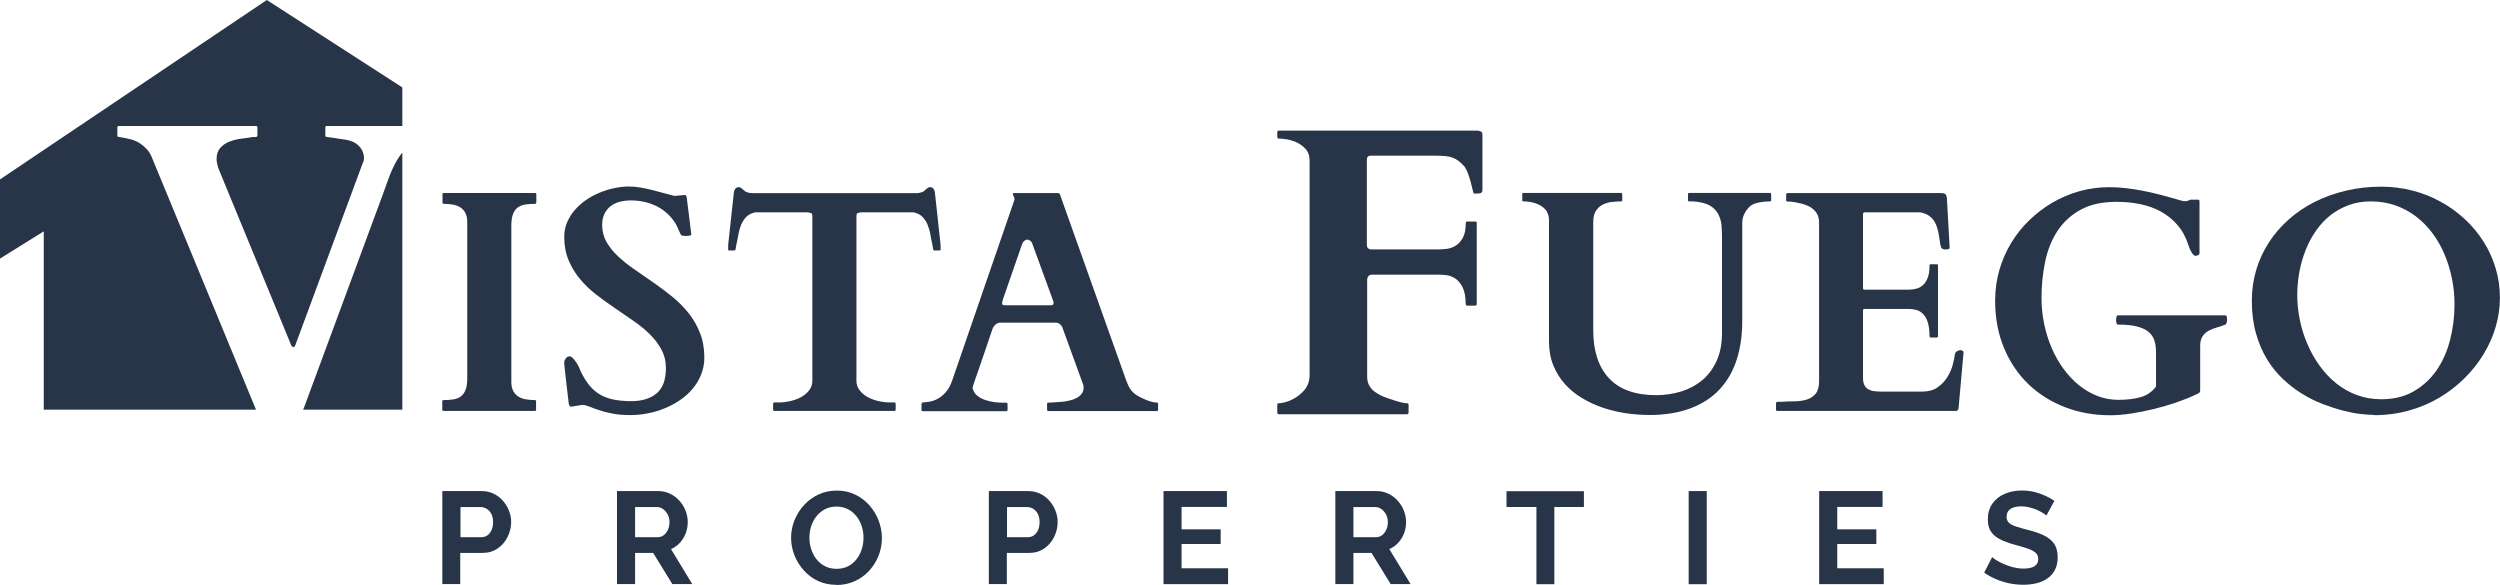
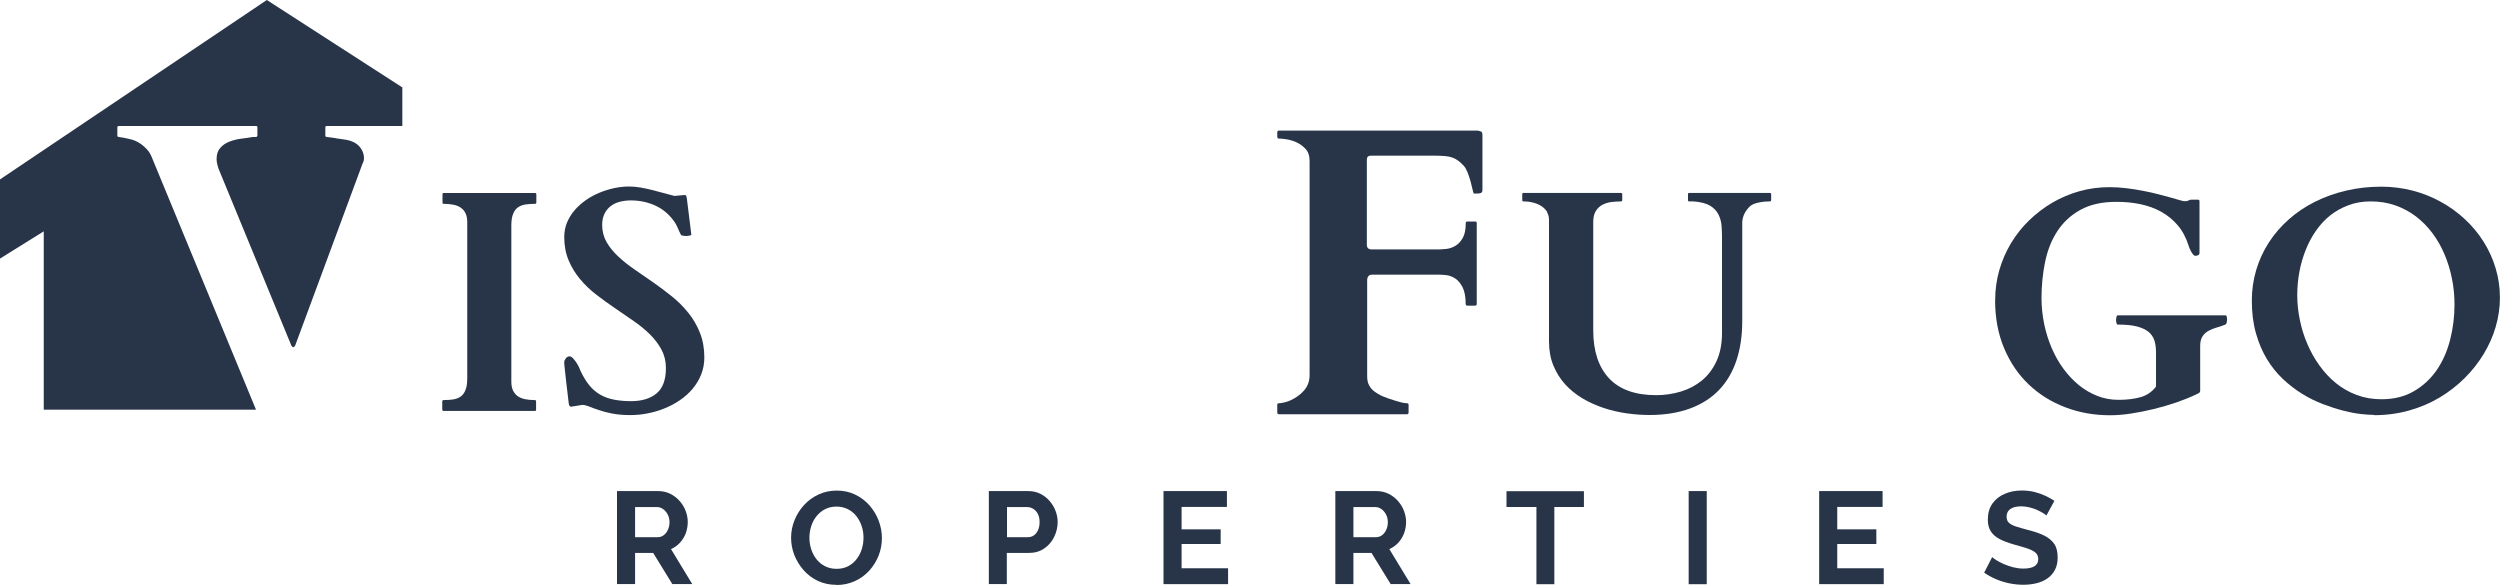
<svg xmlns="http://www.w3.org/2000/svg" id="logos" viewBox="0 0 300 70.18">
  <defs>
    <style>
      .cls-1 {
        fill: #283549;
      }
    </style>
  </defs>
  <g>
-     <path class="cls-1" d="M53.08,70.1v-11.17h4.73c.51,0,.99.1,1.42.31.43.21.81.49,1.12.85.31.36.56.75.73,1.2s.26.89.26,1.35c0,.62-.14,1.21-.43,1.79-.28.57-.68,1.04-1.2,1.39-.52.36-1.12.53-1.82.53h-2.66v3.74h-2.17ZM55.25,64.46h2.52c.27,0,.51-.07.72-.22.21-.15.37-.36.5-.64.12-.28.18-.59.18-.95,0-.39-.07-.72-.21-.98-.14-.27-.33-.47-.55-.61-.23-.14-.47-.21-.73-.21h-2.42v3.62Z" />
    <path class="cls-1" d="M74.04,70.1v-11.17h4.95c.5,0,.97.1,1.41.31.43.21.81.49,1.13.85.32.36.57.75.74,1.2s.26.89.26,1.35-.08.92-.24,1.35-.4.81-.7,1.14c-.3.33-.66.58-1.07.76l2.55,4.2h-2.39l-2.3-3.74h-2.17v3.74h-2.17ZM76.21,64.46h2.72c.27,0,.51-.08.72-.24.21-.16.38-.38.5-.65.13-.27.19-.58.19-.91s-.07-.65-.22-.93c-.15-.27-.33-.49-.55-.64-.22-.16-.46-.24-.72-.24h-2.64v3.62Z" />
    <path class="cls-1" d="M100.37,70.18c-.82,0-1.56-.16-2.22-.47-.66-.31-1.23-.74-1.71-1.28-.48-.54-.85-1.15-1.12-1.82-.26-.68-.39-1.37-.39-2.08s.14-1.45.42-2.13c.28-.68.66-1.28,1.15-1.81.49-.53,1.07-.95,1.74-1.26s1.4-.46,2.19-.46,1.54.16,2.21.49c.67.32,1.23.76,1.71,1.3.47.55.84,1.15,1.09,1.82s.39,1.36.39,2.08-.13,1.44-.4,2.12c-.27.68-.65,1.28-1.13,1.81-.49.53-1.06.95-1.73,1.25-.67.3-1.39.46-2.18.46ZM97.13,64.52c0,.48.07.95.22,1.4.15.45.36.85.64,1.2s.62.63,1.02.83c.4.2.86.31,1.38.31s1-.11,1.4-.32c.4-.21.74-.5,1.01-.86.28-.36.48-.76.62-1.21.14-.45.2-.9.2-1.35,0-.48-.07-.95-.22-1.39-.15-.45-.36-.84-.64-1.2-.28-.35-.62-.63-1.02-.83-.4-.2-.85-.31-1.37-.31s-.97.11-1.38.32-.74.5-1.02.85-.49.75-.63,1.2c-.14.45-.21.9-.21,1.36Z" />
    <path class="cls-1" d="M118.66,70.1v-11.17h4.73c.51,0,.99.1,1.42.31.43.21.81.49,1.12.85.31.36.56.75.73,1.2.17.44.26.89.26,1.35,0,.62-.14,1.21-.42,1.79-.28.57-.68,1.04-1.2,1.39-.52.36-1.12.53-1.82.53h-2.66v3.74h-2.17ZM120.83,64.46h2.52c.27,0,.51-.07.72-.22.21-.15.37-.36.5-.64.12-.28.18-.59.18-.95,0-.39-.07-.72-.21-.98-.14-.27-.33-.47-.55-.61s-.47-.21-.73-.21h-2.42v3.62Z" />
    <path class="cls-1" d="M147.37,68.2v1.9h-7.75v-11.17h7.61v1.9h-5.44v2.69h4.69v1.76h-4.69v2.91h5.58Z" />
    <path class="cls-1" d="M160.24,70.1v-11.17h4.95c.5,0,.97.1,1.41.31.43.21.81.49,1.13.85.32.36.57.75.74,1.2s.26.89.26,1.35-.08.92-.24,1.35c-.16.43-.4.81-.7,1.14s-.66.58-1.07.76l2.55,4.2h-2.39l-2.3-3.74h-2.17v3.74h-2.17ZM162.41,64.46h2.72c.27,0,.51-.08.72-.24.21-.16.38-.38.5-.65.13-.27.19-.58.19-.91s-.07-.65-.22-.93c-.15-.27-.33-.49-.55-.64-.22-.16-.46-.24-.72-.24h-2.64v3.62Z" />
    <path class="cls-1" d="M190.07,60.84h-3.55v9.26h-2.15v-9.26h-3.59v-1.9h9.29v1.9Z" />
    <path class="cls-1" d="M202.64,70.1v-11.17h2.17v11.17h-2.17Z" />
    <path class="cls-1" d="M226.05,68.2v1.9h-7.75v-11.17h7.61v1.9h-5.44v2.69h4.69v1.76h-4.69v2.91h5.58Z" />
    <path class="cls-1" d="M245.57,61.86c-.07-.07-.21-.17-.4-.29-.19-.12-.43-.24-.71-.37s-.58-.23-.9-.31c-.33-.08-.66-.13-.99-.13-.59,0-1.03.11-1.33.32s-.45.52-.45.93c0,.3.09.54.28.72.19.18.47.33.85.45.38.12.85.26,1.42.41.73.18,1.37.39,1.91.65.54.26.95.59,1.24,1,.29.41.43.96.43,1.65,0,.58-.11,1.09-.33,1.5-.22.42-.52.76-.9,1.02-.38.27-.82.46-1.32.58-.5.12-1.02.18-1.58.18s-1.11-.06-1.67-.17c-.56-.12-1.09-.28-1.6-.5-.51-.22-.98-.47-1.42-.78l.96-1.87c.09.09.26.22.5.37.24.15.53.3.88.46.35.15.72.28,1.13.39.41.1.82.16,1.24.16.6,0,1.04-.1,1.34-.29.29-.19.44-.47.44-.85,0-.33-.12-.6-.35-.79s-.57-.36-1-.5-.94-.29-1.53-.45c-.71-.2-1.3-.42-1.77-.67-.47-.25-.82-.56-1.05-.93-.24-.37-.35-.84-.35-1.4,0-.76.18-1.4.55-1.92.37-.52.86-.91,1.48-1.17.62-.27,1.3-.4,2.06-.4.52,0,1.02.06,1.49.17.47.12.9.27,1.31.46.41.19.78.39,1.1.61l-.96,1.76Z" />
  </g>
  <g>
    <g>
      <path class="cls-1" d="M39.04,15.31v.94c0,.13.06.19.2.19.09,0,.25.02.48.06.23.03.46.06.7.11.24.04.47.07.69.1.21.03.37.06.46.07.66.12,1.18.38,1.55.79.37.41.56.9.56,1.46,0,.16-.04.31-.11.47-.08.15-.14.31-.2.5l-7.92,21.39c-.06.18-.16.27-.27.27-.03,0-.06-.02-.09-.05-.03-.03-.06-.06-.09-.09-.02-.02-.05-.06-.06-.11l-8.61-20.91c-.09-.17-.16-.4-.23-.68-.08-.28-.11-.51-.11-.72,0-.58.15-1.03.45-1.36.29-.33.66-.58,1.11-.75.44-.17.91-.29,1.42-.35.5-.06.96-.13,1.36-.2h.36c.08,0,.13-.02.16-.07.02-.05.04-.09.04-.12v-.94s0-.09-.02-.13c-.02-.04-.07-.06-.17-.06H14.27c-.13,0-.19.06-.19.19v.94c0,.13.06.19.19.19.02,0,.08.02.2.03.11.02.24.03.37.06.14.02.28.06.42.09.14.03.28.06.39.09.15.03.33.09.56.18.22.09.46.22.7.39.24.17.48.38.71.63.24.25.42.55.57.9l12.53,30.35H5.25v-21.4l-5.25,3.27v-9.5L32.02,0l16.26,10.49v4.63h-9.05c-.1,0-.16.02-.17.07-.02.05-.02.09-.02.12Z" />
-       <path class="cls-1" d="M48.28,18.3v30.86h-11.91c.03-.06.06-.12.09-.19l9.34-25.26c.27-.72.54-1.47.82-2.26.28-.78.61-1.51,1-2.19.2-.34.42-.66.66-.96Z" />
    </g>
    <path class="cls-1" d="M61.55,46.84c.13.28.32.51.56.69.24.17.54.3.89.37.35.07.74.11,1.18.11.1,0,.15.05.15.15v1s0,.07-.02.1c-.01.03-.06.05-.13.05h-10.96c-.06,0-.1-.02-.12-.06-.02-.04-.03-.07-.03-.09v-1s0-.06.03-.09c.02-.04.06-.06.12-.06.43,0,.83-.03,1.18-.08.35-.06.65-.18.9-.36.25-.19.44-.45.57-.8.14-.35.2-.82.2-1.41v-18.67c0-.42-.06-.77-.19-1.06s-.32-.51-.56-.69c-.24-.17-.54-.3-.89-.37-.35-.07-.75-.11-1.18-.11-.1,0-.15-.05-.15-.15v-1c0-.1.05-.15.15-.15h10.96c.06,0,.1.02.12.06.02.04.03.07.03.09v1s0,.06-.03.09c-.02.04-.06.06-.12.06-.43,0-.82.03-1.18.08-.35.06-.65.18-.9.36s-.44.45-.57.8c-.14.35-.2.82-.2,1.41v18.67c0,.42.06.77.19,1.06Z" />
    <path class="cls-1" d="M68.55,48.81c-.16,0-.26-.13-.3-.39-.14-1.16-.24-2.06-.32-2.71-.07-.64-.13-1.12-.16-1.45-.03-.32-.05-.53-.06-.62,0-.09,0-.16,0-.19,0-.14.06-.28.19-.45.12-.16.27-.24.45-.24.12,0,.26.07.4.22.14.15.28.32.41.52s.24.4.33.59c.09.2.15.34.18.43.32.68.67,1.25,1.05,1.72.38.46.81.83,1.29,1.11.48.28,1.03.48,1.63.6.61.12,1.3.19,2.08.19,1.32,0,2.35-.32,3.09-.95.74-.63,1.1-1.64,1.1-3.04,0-.8-.18-1.53-.53-2.19-.35-.65-.81-1.26-1.38-1.83-.57-.56-1.22-1.1-1.95-1.6s-1.48-1.02-2.24-1.54c-.77-.52-1.51-1.06-2.24-1.62-.73-.56-1.38-1.18-1.95-1.86-.57-.68-1.03-1.43-1.38-2.26s-.53-1.76-.53-2.8c0-.63.11-1.22.34-1.76.23-.54.53-1.04.92-1.48.38-.44.83-.84,1.34-1.2s1.06-.65,1.64-.89c.58-.24,1.17-.42,1.77-.55.6-.12,1.18-.19,1.75-.19.46,0,.92.04,1.38.12.46.08.92.18,1.37.29.45.11.91.23,1.36.36s.91.25,1.35.36l1.22-.11c.11,0,.18.05.21.14s.05.18.06.25l.54,4.36c0,.06-.08.11-.24.13s-.28.04-.37.04c-.07,0-.19,0-.33-.03-.15-.02-.23-.04-.26-.06-.04-.04-.08-.11-.14-.23s-.11-.25-.18-.39c-.06-.14-.13-.29-.19-.44-.07-.15-.14-.28-.21-.39-.59-.91-1.35-1.6-2.28-2.05-.93-.45-1.95-.68-3.06-.68-.48,0-.93.06-1.35.17-.42.11-.78.29-1.09.53-.31.24-.55.55-.73.92-.18.37-.27.82-.27,1.33,0,.75.18,1.44.53,2.05s.82,1.19,1.39,1.72c.57.54,1.23,1.06,1.97,1.57s1.48,1.02,2.24,1.55c.76.53,1.51,1.09,2.24,1.68.74.59,1.39,1.25,1.97,1.97.58.72,1.04,1.51,1.39,2.39.35.88.53,1.87.53,2.97,0,.73-.13,1.41-.38,2.04-.25.63-.6,1.2-1.03,1.72-.43.51-.94.97-1.52,1.36-.58.4-1.2.73-1.86.99-.66.27-1.34.47-2.04.6-.7.14-1.38.2-2.05.2-.84,0-1.57-.06-2.2-.19-.62-.12-1.16-.26-1.61-.42s-.83-.29-1.14-.42c-.31-.12-.57-.19-.78-.19-.07,0-.13,0-.17.02l-1.19.19Z" />
-     <path class="cls-1" d="M97.3,25.56c-.11-.03-.23-.06-.38-.08h-6.29c-.46.1-.82.28-1.08.55-.26.27-.46.58-.61.94-.15.36-.26.74-.33,1.16s-.15.81-.24,1.2c-.03.11-.05.24-.07.4s-.05.24-.07.27c-.02.04-.07.06-.13.06h-.61c-.07,0-.11-.02-.11-.07v-.61l.69-6.34c.02-.14.08-.27.17-.39.09-.12.22-.19.41-.19.09,0,.17.02.25.07.08.05.16.11.23.18.07.07.15.13.21.19.07.06.14.11.21.13.15.06.29.1.42.12.13.02.27.03.44.03h19.43c.16,0,.31,0,.44-.03.13-.02.27-.06.42-.12.07-.02.15-.07.21-.13.07-.06.14-.13.21-.19.07-.07.15-.13.23-.18.08-.05.16-.07.25-.07.19,0,.32.06.41.19.09.12.14.25.17.39l.69,6.34v.61s-.04.07-.11.07h-.61c-.06,0-.11-.02-.13-.06-.03-.02-.05-.11-.07-.27s-.05-.29-.07-.4c-.09-.38-.17-.78-.24-1.2-.07-.41-.19-.8-.33-1.16-.15-.36-.35-.67-.61-.94-.26-.27-.62-.45-1.08-.55h-6.31c-.15.03-.27.05-.38.08s-.16.18-.16.44v19.69c0,.37.09.7.28.99s.44.55.75.77.69.4,1.11.54c.43.14.88.23,1.36.28.14.01.31.02.52.02h.54c.06,0,.1.02.12.06.02.04.03.07.03.09v.72s0,.06-.03.09c-.02.04-.06.06-.12.06h-14.41c-.06,0-.1-.02-.12-.06-.02-.04-.03-.07-.03-.09v-.72s0-.06.03-.09c.02-.04.06-.06.12-.06h.53c.22,0,.39,0,.53-.02.48-.05.94-.14,1.36-.28.43-.14.8-.32,1.11-.54.32-.22.57-.48.75-.77s.28-.62.28-.99v-19.69c0-.26-.05-.4-.16-.44Z" />
-     <path class="cls-1" d="M110.62,48.44c0-.1.05-.15.15-.15.23-.01.51-.05.82-.1.32-.06.64-.17.96-.35.33-.18.65-.44.96-.8.31-.35.57-.84.78-1.46l7.45-21.62s0,0,0-.02c0-.02,0-.05,0-.07,0-.09-.03-.19-.1-.32-.07-.13-.1-.23-.1-.29s.02-.09.07-.09h5.38s.06.02.1.04c.04.01.08.05.1.11l7.84,22.01c.12.35.24.64.35.89.11.25.24.47.4.66.15.19.35.36.58.52s.54.31.91.47c.17.09.41.18.7.28.3.1.58.15.85.15.06,0,.1.02.12.06.02.04.03.07.03.11v.71s0,.06-.03.09c-.02.04-.06.06-.12.06h-13.02c-.06,0-.1-.02-.12-.06-.02-.04-.03-.07-.03-.09v-.72s0-.06.03-.09c.02-.04.06-.06.12-.06.05,0,.1,0,.15,0s.09,0,.11,0c.14-.01.33-.02.58-.04.25-.01.53-.03.83-.06.3-.03.6-.08.9-.15.3-.07.58-.17.82-.3s.45-.3.61-.51c.16-.21.24-.47.24-.78,0-.07-.01-.16-.04-.26l-2.43-6.69s-.03-.08-.06-.17c-.03-.09-.08-.18-.15-.27-.07-.09-.16-.18-.26-.25-.11-.07-.23-.11-.38-.11h-6.69c-.16,0-.3.04-.41.11-.11.07-.2.15-.28.24-.07.09-.13.17-.18.26-.04.09-.06.14-.06.15-.4,1.16-.73,2.14-1,2.94-.27.8-.5,1.46-.68,1.98-.18.52-.32.92-.42,1.2-.1.28-.17.49-.21.62-.04.13-.07.23-.08.29,0,.04,0,.08.02.12s.02.08.04.12c.1.31.28.57.55.77.27.2.57.37.92.48.35.12.7.2,1.07.25s.69.07.97.07h.48c.06,0,.1.02.12.06.02.04.03.07.03.09v.72s0,.06-.03.09c-.02.04-.06.06-.12.06h-10.03c-.1,0-.15-.05-.15-.15v-.72ZM120.34,36.01c-.03.06-.04.12-.06.19s-.02.12-.02.19c0,.07.02.13.06.18.04.04.11.06.22.06h5.56c.14,0,.23-.03.27-.08.04-.06.06-.12.06-.19,0-.06,0-.12-.02-.17s-.03-.11-.06-.17l-2.47-6.77c-.06-.17-.15-.3-.28-.38-.12-.08-.24-.12-.33-.12s-.21.05-.33.14c-.12.09-.22.22-.28.38l-2.34,6.75Z" />
    <path class="cls-1" d="M173.56,29.87c.37-.04.73-.16,1.07-.36.35-.2.64-.51.89-.94.25-.43.37-1.03.37-1.8,0-.13.06-.19.19-.19h.94c.13,0,.19.06.19.19v9.71c0,.08-.02.13-.07.16-.05.02-.09.04-.12.04h-.94c-.08,0-.13-.02-.16-.07-.02-.05-.04-.09-.04-.12,0-.87-.13-1.54-.37-2.02-.25-.47-.54-.83-.88-1.05s-.69-.36-1.05-.4c-.36-.04-.66-.06-.88-.06h-8.06c-.19,0-.34.06-.43.18-.1.12-.15.28-.15.47v11.56c0,.43.08.8.25,1.1.17.3.4.56.7.77s.65.41,1.05.57c.4.16.84.31,1.33.46.24.08.5.15.77.22.27.06.5.1.68.1.1,0,.15.03.17.08.02.06.02.09.02.11v.94s-.01.07-.04.12c-.02.05-.08.07-.16.07h-15.36c-.08,0-.13-.02-.16-.07s-.04-.09-.04-.12v-.94s0-.07.02-.12.07-.07.17-.07c.18,0,.41-.04.69-.11.28-.07.49-.14.64-.21.69-.31,1.26-.71,1.7-1.22.44-.51.66-1.12.66-1.85v-25.71c0-.61-.17-1.09-.51-1.45-.34-.35-.72-.62-1.15-.8-.43-.18-.83-.29-1.21-.34-.38-.05-.62-.07-.71-.07h-.1c-.08,0-.13-.02-.16-.07-.02-.05-.04-.09-.04-.12v-.58s.01-.07.04-.12c.02-.05.08-.07.16-.07h23.85c.19.03.34.08.43.13.1.06.14.2.14.42v6.57c0,.19-.06.31-.17.36-.11.05-.24.07-.39.07h-.48s-.08-.16-.13-.42c-.06-.27-.13-.58-.23-.94-.1-.36-.21-.72-.35-1.09-.14-.36-.29-.65-.47-.86-.23-.24-.44-.44-.65-.6-.21-.16-.44-.29-.7-.39-.26-.1-.56-.16-.89-.19s-.75-.05-1.23-.05h-7.7c-.32,0-.48.16-.48.48v10.21c0,.37.19.56.58.56h8.02c.23,0,.52-.02.89-.06Z" />
    <path class="cls-1" d="M185.67,25.45c-.17-.28-.39-.51-.68-.7-.28-.19-.61-.33-.98-.43-.37-.1-.77-.15-1.19-.15-.1,0-.15-.05-.15-.15v-.72c0-.1.04-.15.13-.15h11.72c.06,0,.1.02.12.06.02.04.03.07.03.09v.72s0,.06-.03.09c-.02.04-.06.06-.12.06-.37,0-.75.03-1.14.07-.39.05-.75.16-1.08.33-.33.17-.59.42-.8.75s-.31.77-.31,1.33v13c0,2.47.63,4.39,1.89,5.74,1.26,1.35,3.15,2.03,5.66,2.03,1.04,0,2.03-.15,2.99-.44.95-.29,1.79-.74,2.52-1.34.73-.61,1.31-1.38,1.74-2.32.43-.94.65-2.06.65-3.36v-11.52c0-.42-.02-.85-.05-1.3-.03-.44-.13-.86-.31-1.26-.17-.4-.44-.74-.82-1.03-.37-.29-.9-.49-1.58-.6-.31-.05-.57-.08-.77-.08-.2,0-.34,0-.4,0-.1,0-.15-.05-.15-.15v-.72c0-.1.05-.15.15-.15h9.68c.06,0,.1.02.12.06.02.04.03.07.03.09v.72s-.01.06-.04.09-.06.06-.11.06c-.44,0-.84.03-1.18.1-.34.07-.6.14-.77.21-.21.09-.4.22-.57.4-.17.18-.32.37-.44.58-.12.2-.21.41-.27.63-.06.22-.09.41-.09.57v11.87c0,1.74-.23,3.31-.69,4.7s-1.15,2.57-2.07,3.54-2.08,1.72-3.48,2.24-3.03.79-4.9.79c-.89,0-1.81-.07-2.75-.2-.95-.14-1.87-.35-2.76-.65s-1.74-.68-2.53-1.15c-.79-.47-1.48-1.03-2.08-1.69-.59-.65-1.06-1.41-1.41-2.26-.35-.85-.52-1.82-.52-2.89v-14.56c0-.36-.08-.68-.25-.96Z" />
-     <path class="cls-1" d="M213.14,48.36s0-.04.02-.08.06-.06.13-.06h.41c.52-.04,1.05-.06,1.59-.06.54,0,1.04-.07,1.48-.2s.81-.36,1.09-.69c.28-.33.43-.84.43-1.53v-18.99c0-.48-.1-.87-.3-1.18s-.46-.55-.78-.73c-.32-.19-.69-.32-1.09-.42s-.82-.17-1.24-.23h-.39c-.06,0-.1-.02-.12-.06s-.03-.07-.03-.09v-.72s0-.06.03-.09.06-.06.12-.06h18.47c.22,0,.38.04.48.12.1.08.16.26.19.53l.33,5.93c0,.06-.05.11-.16.14s-.2.05-.29.05c-.1,0-.2-.01-.3-.04-.1-.02-.17-.06-.2-.11-.09-.12-.15-.31-.19-.55-.04-.24-.08-.51-.12-.81-.04-.3-.11-.61-.19-.93-.08-.32-.2-.62-.36-.89-.16-.27-.38-.51-.66-.71-.28-.2-.63-.34-1.07-.42h-6.62c-.16,0-.24.08-.24.24v8.85c0,.12.06.19.19.19h5.3c.31,0,.61-.04.92-.12.3-.08.57-.23.8-.44s.41-.5.56-.88.21-.86.21-1.46c0-.1.05-.15.15-.15h.72c.1,0,.15.05.15.15v8.49c0,.06-.02.1-.06.12-.04.02-.07.03-.09.03h-.72c-.06,0-.1-.02-.12-.06-.02-.04-.03-.07-.03-.09,0-.69-.07-1.25-.21-1.68s-.33-.76-.57-1c-.24-.24-.5-.4-.81-.48-.3-.08-.62-.12-.95-.12h-5.25c-.12,0-.19.06-.19.19v8.1c0,.36.06.65.17.86.11.22.26.38.45.49s.41.19.66.22c.25.04.51.06.78.06h5.06c.72,0,1.32-.16,1.8-.49.48-.33.87-.73,1.17-1.2.3-.47.52-.96.66-1.46s.23-.94.27-1.3c.02-.16.11-.29.24-.38.14-.09.29-.14.46-.14.06,0,.14.02.22.07.09.05.13.11.13.17l-.61,6.79c-.02.06-.06.12-.1.18-.04.06-.1.08-.16.08h-21.49c-.07,0-.12-.02-.13-.06-.01-.04-.02-.07-.02-.08v-.8Z" />
    <path class="cls-1" d="M239.42,36.01c0-1.25.17-2.45.5-3.6.33-1.15.8-2.23,1.41-3.24.61-1.01,1.33-1.92,2.18-2.74.85-.82,1.78-1.53,2.79-2.12,1.01-.59,2.1-1.05,3.25-1.37s2.35-.48,3.57-.48c.65,0,1.32.04,2,.12s1.34.18,1.99.31c.65.12,1.26.26,1.85.41.58.15,1.09.28,1.53.41.44.12.8.23,1.08.31.28.08.44.12.47.12h.22c.1,0,.18,0,.23-.03.06-.02.11-.04.15-.06.04-.02.09-.05.14-.06.05-.02.12-.03.22-.03h.74s.06,0,.12.03c.06.02.08.08.08.18v6.18c0,.14-.06.23-.18.28-.12.05-.22.07-.31.07-.11-.01-.21-.07-.3-.19s-.17-.23-.24-.37c-.07-.14-.14-.27-.19-.39-.05-.12-.08-.22-.09-.28-.31-.96-.74-1.78-1.31-2.44-.56-.66-1.22-1.2-1.98-1.62-.76-.42-1.59-.72-2.5-.91s-1.86-.28-2.87-.28c-1.72,0-3.15.32-4.3.95-1.15.63-2.07,1.48-2.77,2.54-.7,1.06-1.19,2.29-1.48,3.68-.29,1.39-.44,2.85-.44,4.39,0,1.05.11,2.08.32,3.1.21,1.01.51,1.97.9,2.88s.86,1.74,1.42,2.5c.56.76,1.18,1.42,1.86,1.97s1.43.98,2.22,1.29c.8.31,1.64.46,2.53.46,1,0,1.88-.11,2.64-.32.76-.22,1.37-.64,1.85-1.27v-4.1c0-.53-.06-1-.19-1.42s-.37-.76-.71-1.05c-.35-.28-.82-.5-1.41-.65-.59-.15-1.35-.22-2.28-.22-.07,0-.13-.07-.16-.21s-.05-.26-.05-.36c0-.06.02-.17.05-.32.03-.15.08-.22.16-.22h12.91c.1,0,.16.07.18.21.02.14.03.25.03.32,0,.06-.01.16-.04.3-.03.14-.08.23-.17.28-.33.14-.68.25-1.03.35-.35.1-.68.23-.97.39-.3.16-.54.38-.73.66-.19.28-.29.66-.29,1.14v5.41c0,.1-.04.18-.12.24-.08.06-.21.13-.38.2-.69.33-1.48.65-2.35.95-.88.3-1.78.56-2.71.79-.93.23-1.85.41-2.76.55-.92.14-1.75.2-2.5.2-1.92,0-3.71-.32-5.38-.96-1.67-.64-3.13-1.55-4.38-2.74s-2.23-2.64-2.95-4.35c-.72-1.71-1.08-3.62-1.08-5.75Z" />
    <path class="cls-1" d="M284.91,49.79c-.43,0-.97-.04-1.62-.11-.65-.07-1.36-.21-2.13-.41s-1.58-.46-2.42-.78c-.84-.32-1.67-.73-2.48-1.23-.81-.5-1.58-1.09-2.31-1.78s-1.37-1.48-1.92-2.39-.99-1.94-1.32-3.11c-.33-1.16-.49-2.47-.49-3.91,0-1.29.18-2.52.53-3.69s.86-2.27,1.51-3.28,1.45-1.93,2.38-2.76c.93-.83,1.97-1.53,3.12-2.11,1.15-.58,2.4-1.03,3.75-1.35s2.76-.48,4.25-.48c1.29,0,2.53.16,3.74.47s2.33.76,3.38,1.34c1.05.57,2.01,1.26,2.88,2.07.87.8,1.62,1.7,2.25,2.69.63.99,1.12,2.06,1.46,3.2.35,1.14.52,2.33.52,3.57,0,1.16-.17,2.32-.5,3.46-.33,1.14-.82,2.24-1.45,3.28-.63,1.04-1.39,2.01-2.29,2.9-.9.89-1.9,1.67-3.01,2.33s-2.33,1.18-3.65,1.55c-1.32.37-2.72.56-4.19.56ZM275.67,35.38c0,1,.1,2,.31,3,.2,1,.5,1.97.9,2.89.4.93.88,1.8,1.47,2.61.58.81,1.24,1.51,1.98,2.11.74.6,1.57,1.07,2.48,1.41s1.89.51,2.96.51c1.5,0,2.79-.32,3.89-.96,1.1-.64,2.01-1.48,2.74-2.53.72-1.05,1.26-2.26,1.61-3.63s.53-2.78.53-4.24c0-1.06-.1-2.11-.31-3.12-.2-1.02-.5-1.99-.89-2.91s-.87-1.77-1.45-2.54c-.57-.77-1.24-1.44-1.98-2.01-.75-.57-1.58-1.01-2.49-1.33-.91-.32-1.89-.47-2.96-.47-.95,0-1.83.15-2.63.45-.8.3-1.53.7-2.18,1.21-.65.51-1.22,1.13-1.72,1.84s-.91,1.48-1.24,2.31c-.33.83-.59,1.7-.76,2.62-.17.92-.26,1.85-.26,2.77Z" />
  </g>
</svg>